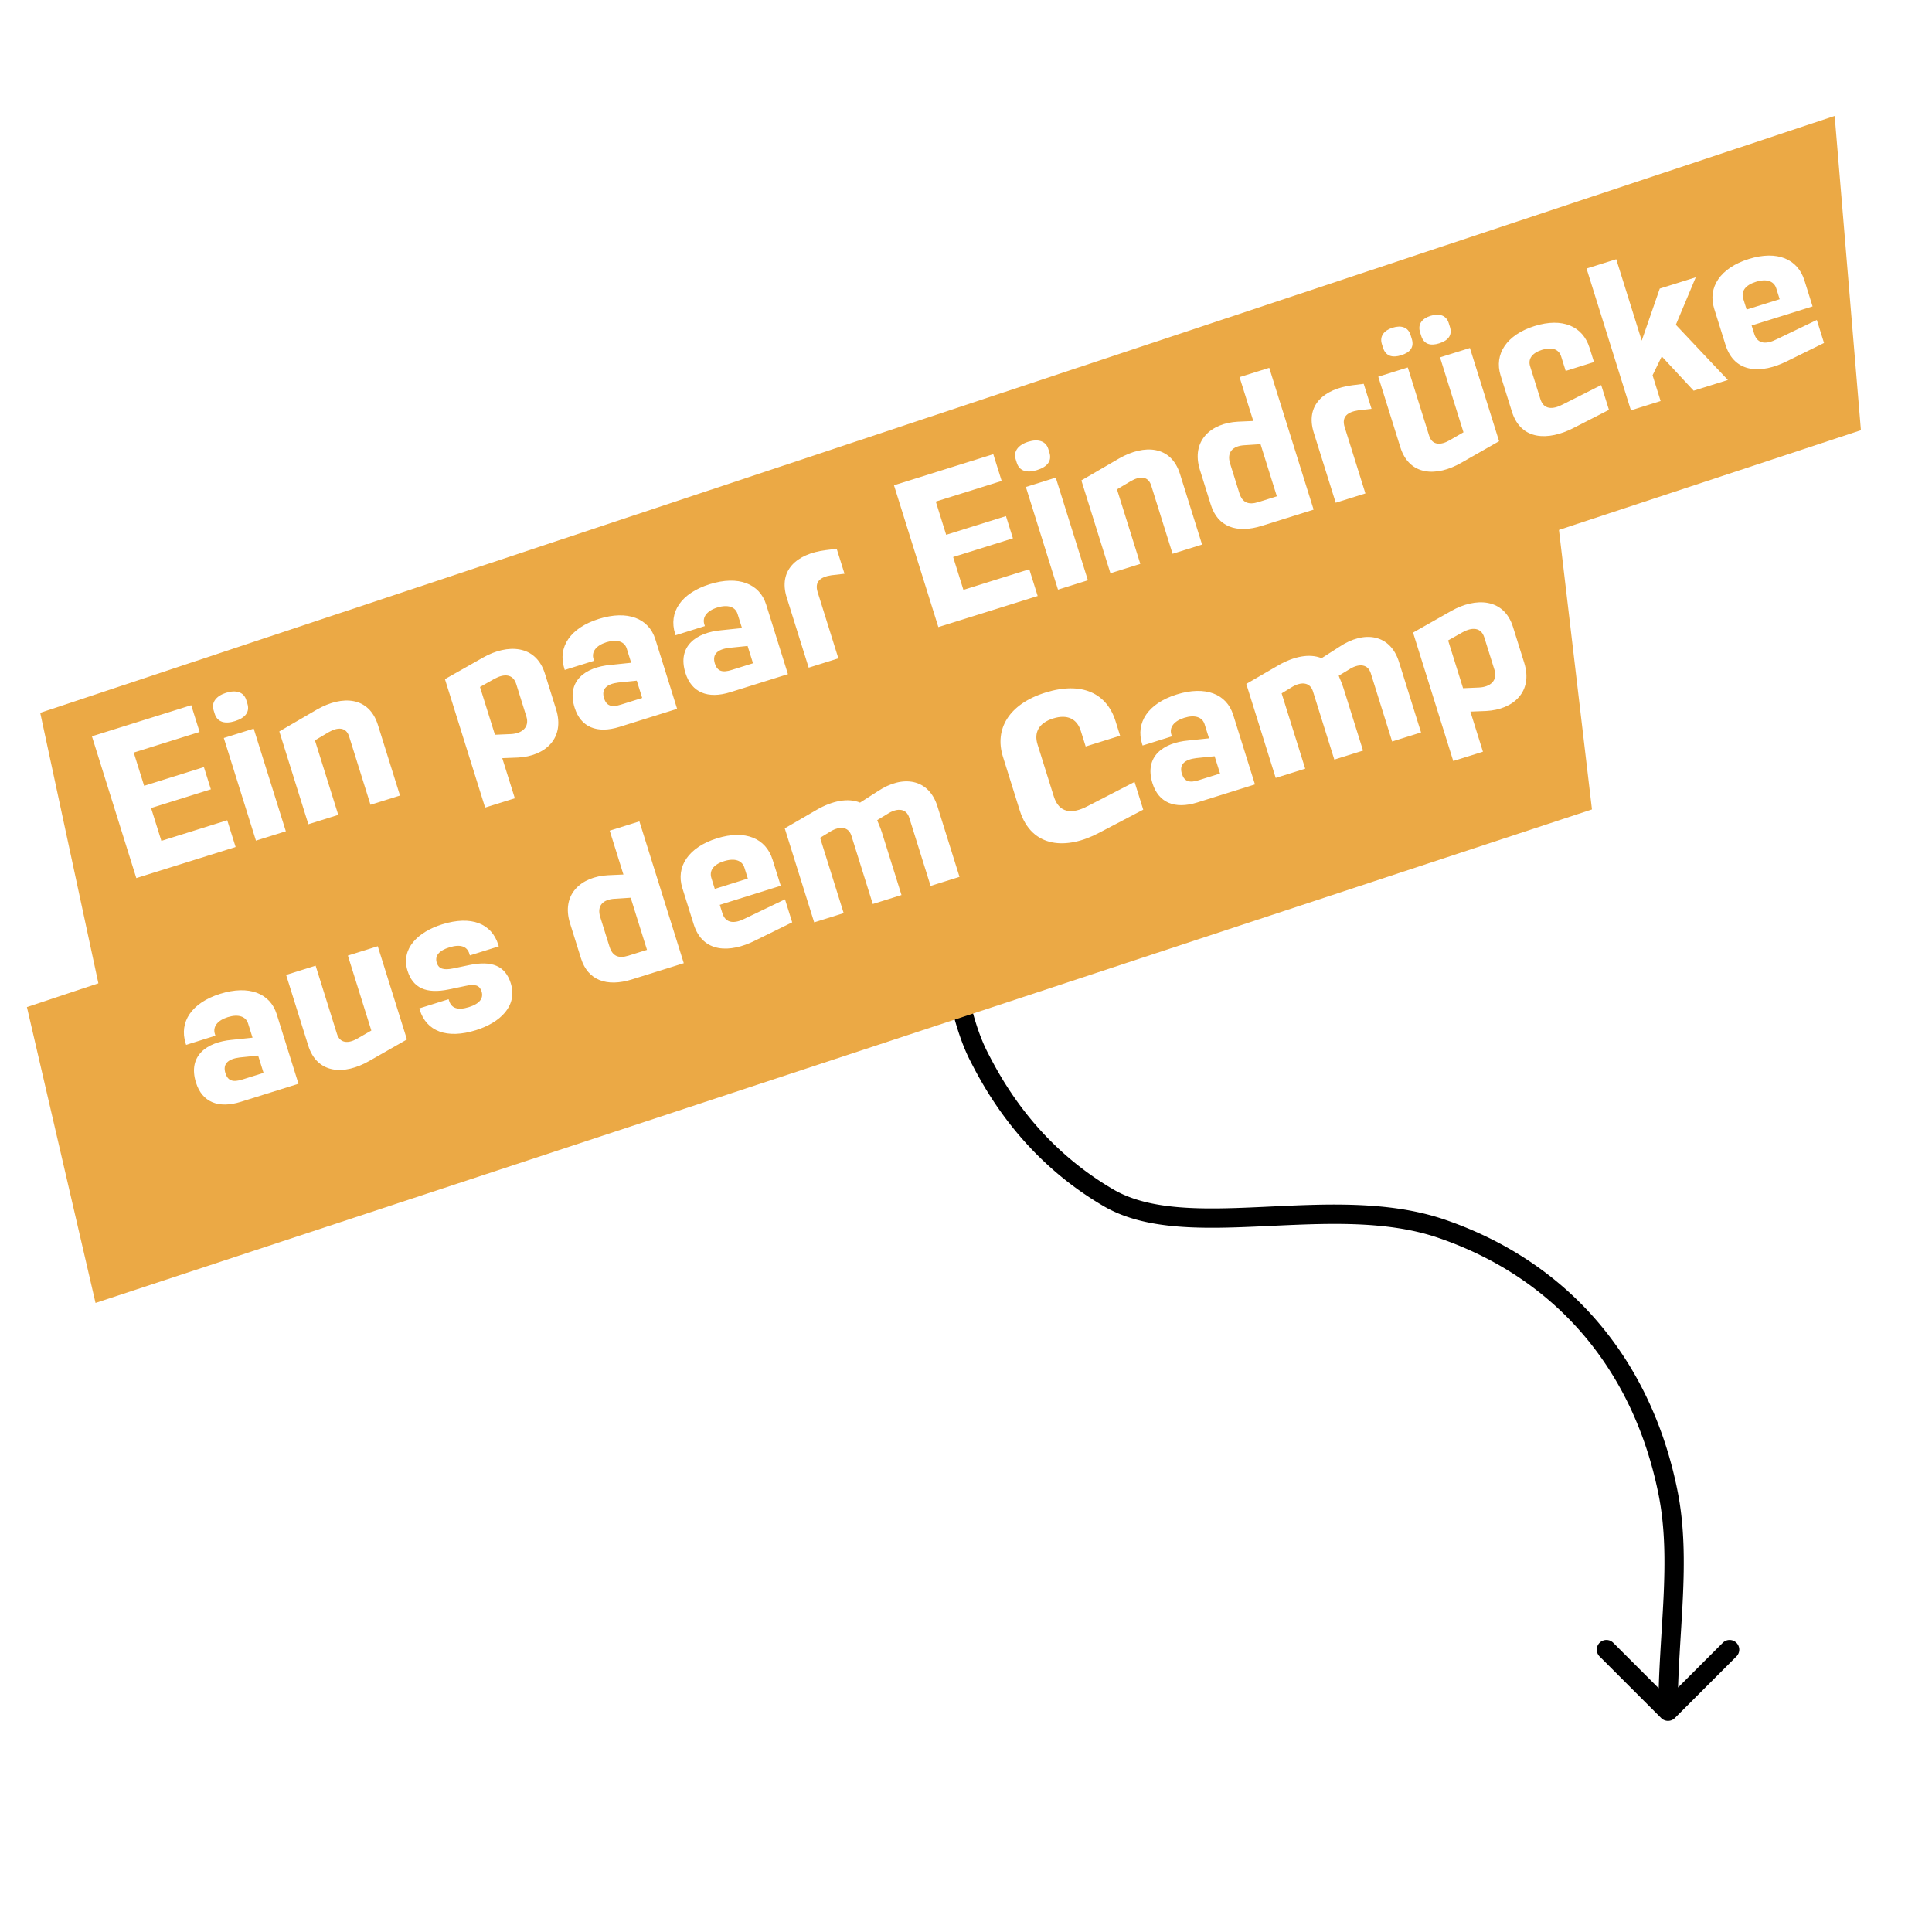
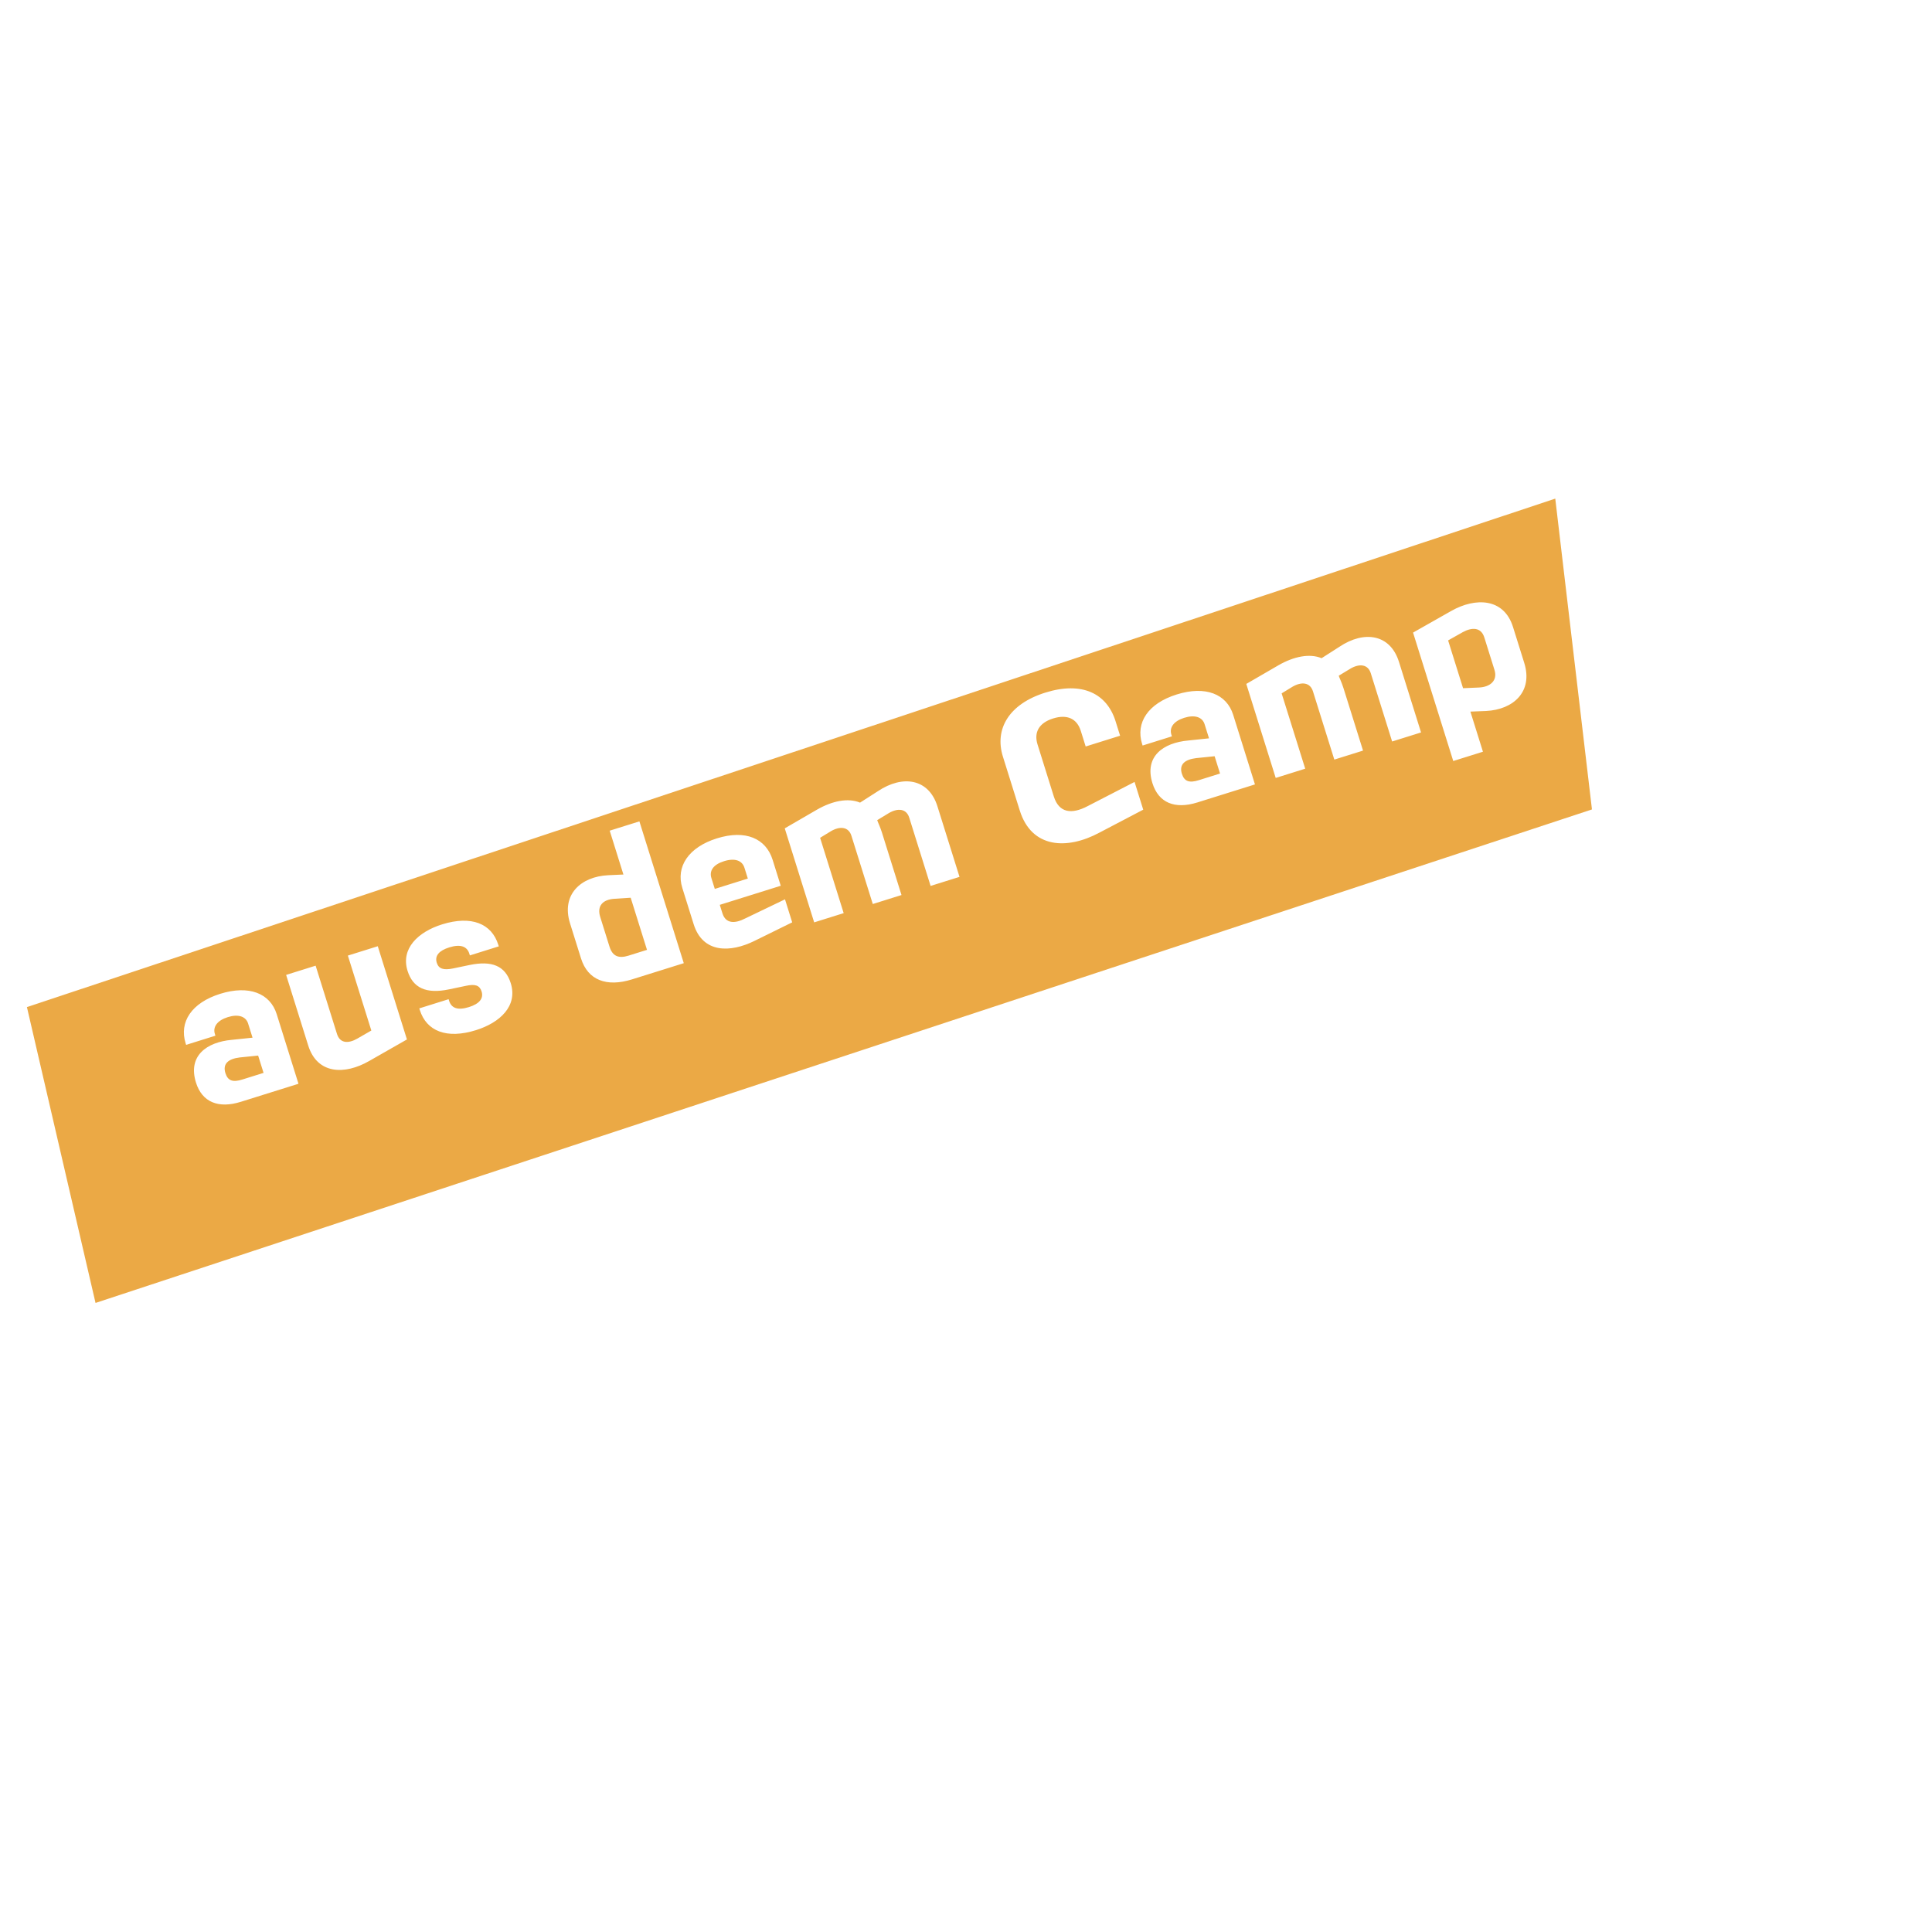
<svg xmlns="http://www.w3.org/2000/svg" fill="none" viewBox="0 0 300 300">
-   <path d="M148.954 148.216a1.5 1.5 0 0 0-2.927.66l2.927-.66Zm74.888 42.581.487-1.419-.487 1.419Zm35.167 40.97 1.47-.295-1.47.295Zm-1.061 35.01a1.5 1.5 0 0 0 2.121 0l9.546-9.546a1.5 1.5 0 1 0-2.121-2.121l-8.485 8.485-8.486-8.485a1.5 1.5 0 1 0-2.121 2.121l9.546 9.546ZM146.027 148.876c1.194 5.3 2.27 11.223 4.62 15.825l2.672-1.364c-2.129-4.17-3.116-9.577-4.365-15.121l-2.927.66Zm4.62 15.825c2.277 4.459 7.98 15.128 20.694 22.571l1.516-2.589c-11.958-7-17.336-17.034-19.538-21.346l-2.672 1.364Zm20.694 22.571c3.357 1.965 7.32 2.836 11.53 3.179 4.208.344 8.786.167 13.408-.046 9.357-.431 18.888-.995 27.077 1.811l.973-2.838c-8.843-3.03-19.015-2.393-28.188-1.97-4.643.215-9.037.379-13.026.053-3.987-.325-7.447-1.132-10.258-2.778l-1.516 2.589Zm52.015 4.944c18.457 6.325 30.347 20.72 34.182 39.846l2.941-.59c-4.031-20.102-16.619-35.401-36.15-42.094l-.973 2.838Zm34.182 39.846c1.029 5.131 1.036 10.442.772 16.055-.263 5.554-.801 11.502-.801 17.599h3c0-6.011.527-11.723.797-17.458.268-5.677.276-11.285-.827-16.786l-2.941.59Z" fill="#000" />
  <g filter="url(#a)">
-     <path d="M6.246 106.685 284.887 14l4.076 48.802-272.788 90.066-9.929-46.183Z" fill="#EBA945" />
-   </g>
+     </g>
  <g filter="url(#b)">
-     <path d="m4.181 152.377 237.32-78.952 5.697 48.263L14.834 198.32 4.18 152.377Z" fill="#EBA945" />
+     <path d="m4.181 152.377 237.32-78.952 5.697 48.263L14.834 198.32 4.18 152.377" fill="#EBA945" />
  </g>
  <path d="m29.696 109.504-15.423 4.827 6.892 22.018 15.422-4.826-1.3-4.154-10.23 3.202-1.597-5.1 9.284-2.905-1.08-3.451-9.284 2.905-1.615-5.161 10.23-3.202-1.3-4.153Zm5.41-1.928c-1.528.478-2.316 1.496-1.943 2.687l.182.58c.41 1.313 1.61 1.609 3.137 1.131 1.588-.497 2.343-1.404 1.932-2.717l-.181-.581c-.373-1.191-1.54-1.597-3.127-1.1Zm4.29 5.565-4.643 1.453 4.99 15.941 4.641-1.453-4.989-15.941Zm3.976.432 4.51 14.415 4.643-1.453-3.622-11.575 2.148-1.276c1.392-.804 2.697-.81 3.166.686l3.316 10.597 4.581-1.433-3.431-10.964c-1.376-4.398-5.511-4.646-9.439-2.411l-5.872 3.414Zm25.718-8.116 6.241 19.942 4.612-1.443-1.95-6.23 2.451-.096c4.225-.216 7.312-2.993 5.907-7.482l-1.74-5.558c-1.414-4.52-5.835-4.612-9.568-2.505l-5.953 3.372Zm7.724-.07c1.462-.793 2.848-.757 3.345.831l1.577 5.039c.506 1.619-.616 2.64-2.399 2.729l-2.481.106-2.323-7.421 2.28-1.284Zm16.18-9.288c-4.46 1.395-6.407 4.385-5.375 7.684l.076.244 4.55-1.424-.085-.275c-.344-1.099.383-2.098 2.001-2.605 1.65-.516 2.816-.11 3.16.99l.688 2.199-3.215.335c-3.913.353-6.867 2.485-5.567 6.638.946 3.023 3.457 4.082 6.969 2.983l8.948-2.801-3.384-10.81c-1.013-3.238-4.308-4.554-8.767-3.158Zm5.885 9.592.84 2.687-3.297 1.032c-1.436.45-2.242.232-2.624-.989-.459-1.466.446-2.219 2.221-2.439l2.86-.291ZM110.2 90.713c-4.458 1.396-6.406 4.386-5.374 7.684l.077.244 4.55-1.424-.086-.275c-.344-1.099.383-2.098 2.001-2.604 1.649-.516 2.816-.11 3.16.99l.688 2.198-3.214.336c-3.914.352-6.868 2.484-5.568 6.637.946 3.024 3.457 4.082 6.969 2.983l8.948-2.8-3.383-10.811c-1.013-3.237-4.309-4.553-8.768-3.158Zm5.886 9.592.841 2.688-3.298 1.032c-1.436.449-2.241.232-2.624-.99-.458-1.466.446-2.218 2.221-2.438l2.86-.292Zm12.06-14.873c-4.414.577-7.314 3.094-5.986 7.34l3.412 10.902 4.612-1.444-3.221-10.291c-.516-1.65.468-2.36 2.133-2.613l2.039-.235-1.214-3.879-1.775.22Zm26.092-14.905-15.422 4.826 6.891 22.02 15.422-4.827-1.3-4.154-10.23 3.202-1.596-5.1 9.283-2.905-1.08-3.451-9.284 2.905-1.615-5.161 10.231-3.202-1.3-4.153Zm5.41-1.928c-1.527.478-2.315 1.496-1.942 2.687l.181.58c.411 1.313 1.61 1.609 3.137 1.13 1.588-.496 2.344-1.403 1.933-2.716l-.182-.58c-.373-1.192-1.539-1.598-3.127-1.1Zm4.29 5.565-4.642 1.453 4.989 15.941 4.642-1.453-4.989-15.941Zm3.976.432 4.511 14.414 4.642-1.452-3.622-11.575 2.149-1.276c1.391-.804 2.697-.81 3.165.686l3.317 10.597 4.58-1.433-3.431-10.964c-1.376-4.398-5.511-4.646-9.439-2.41l-5.872 3.413Zm29.175-17.48-4.612 1.444 2.132 6.81-2.381.108c-4.224.215-7.312 2.992-5.907 7.482l1.701 5.436c1.061 3.39 3.986 4.486 7.926 3.253l8.032-2.514-6.891-22.019Zm-1.353 11.858 2.533 8.092-2.871.899c-1.557.487-2.491.075-2.95-1.39l-1.443-4.612c-.544-1.74.415-2.745 2.299-2.832l2.432-.157Zm14.245-9.153c-4.413.577-7.313 3.094-5.985 7.339l3.412 10.902 4.612-1.443-3.221-10.292c-.516-1.649.468-2.36 2.133-2.612l2.039-.236-1.214-3.878-1.776.22Zm6.251-8.93c-1.344.42-2.029 1.339-1.656 2.53l.182.58c.411 1.313 1.468 1.586 2.812 1.165 1.405-.44 2.057-1.247 1.646-2.56l-.181-.58c-.373-1.192-1.398-1.575-2.803-1.136Zm5.894-1.845c-1.344.42-1.998 1.33-1.625 2.52l.181.58c.411 1.314 1.438 1.596 2.782 1.175 1.405-.44 2.088-1.256 1.677-2.57l-.182-.58c-.372-1.191-1.428-1.565-2.833-1.125Zm6.122 4.991-4.642 1.453 3.642 11.635-2.159 1.246c-1.391.804-2.706.78-3.175-.716l-3.316-10.598-4.581 1.434 3.431 10.964c1.396 4.458 5.633 4.607 9.47 2.401l5.861-3.343-4.531-14.476Zm10.04-3.41c-4.337 1.357-6.315 4.357-5.273 7.686l1.758 5.619c1.415 4.52 5.696 4.487 9.487 2.564l5.579-2.853-1.205-3.848-5.966 3.007c-1.553.822-2.96.826-3.476-.823l-1.597-5.1c-.363-1.16.322-2.079 1.849-2.557 1.527-.478 2.614-.114 2.977 1.047l.697 2.23 4.398-1.377-.698-2.23c-1.041-3.328-4.194-4.722-8.53-3.365Zm12.682-10.373-4.612 1.443 6.891 22.019 4.612-1.443-1.252-4.001 1.43-2.929 4.952 5.324 5.314-1.663-8.08-8.57 3.091-7.372-5.589 1.75-2.801 8.085-3.956-12.643Zm20.573-.035c-4.397 1.377-6.406 4.386-5.365 7.715l1.759 5.62c1.415 4.519 5.687 4.456 9.487 2.563l5.811-2.859-1.118-3.573-6.209 2.983c-1.502.772-2.981.866-3.507-.814l-.411-1.313 9.468-2.963-1.262-4.031c-1.042-3.329-4.225-4.713-8.653-3.328Zm1.109 3.543c1.68-.526 2.816-.11 3.169 1.02l.526 1.68-5.131 1.605-.525-1.68c-.354-1.13.281-2.1 1.961-2.625ZM34.198 154.317c-4.459 1.395-6.407 4.385-5.375 7.684l.077.244 4.55-1.424-.086-.275c-.344-1.099.383-2.098 2.002-2.605 1.649-.516 2.815-.11 3.16.99l.688 2.199-3.215.335c-3.913.353-6.867 2.485-5.568 6.638.947 3.023 3.457 4.082 6.97 2.983l8.947-2.801-3.383-10.811c-1.013-3.237-4.309-4.553-8.767-3.157Zm5.885 9.592.841 2.687-3.298 1.032c-1.435.45-2.24.232-2.623-.989-.459-1.466.446-2.219 2.22-2.439l2.86-.291ZM58.66 146.93l-4.642 1.452 3.642 11.636-2.159 1.245c-1.391.805-2.706.78-3.175-.716L49.01 149.95l-4.581 1.433 3.431 10.964c1.395 4.459 5.633 4.608 9.47 2.401l5.86-3.343-4.53-14.475Zm9.979-3.391c-3.726 1.166-6.436 3.757-5.356 7.208.832 2.657 2.879 3.626 6.435 2.882l2.58-.54c1.504-.336 2.188-.081 2.484.866.344 1.099-.37 1.926-1.957 2.423-1.741.545-2.726.183-3.09-.978l-.076-.244-4.55 1.424.076.244c1.032 3.299 4.177 4.561 8.727 3.137 3.726-1.166 6.506-3.746 5.398-7.289-.86-2.748-2.982-3.526-6.385-2.83l-2.58.539c-1.484.297-2.228.061-2.525-.886-.344-1.1.38-1.896 1.937-2.383 1.74-.545 2.766-.162 3.12.968l.085.275 4.49-1.405-.077-.244c-1.032-3.299-4.186-4.592-8.736-3.167Zm30.647-15.996-4.611 1.443 2.13 6.81-2.38.108c-4.224.216-7.312 2.993-5.907 7.482l1.702 5.436c1.06 3.39 3.986 4.486 7.925 3.253l8.032-2.513-6.891-22.019ZM97.933 139.4l2.532 8.093-2.87.898c-1.558.488-2.491.076-2.95-1.39l-1.443-4.612c-.545-1.74.415-2.745 2.299-2.832l2.432-.157Zm13.386-9.219c-4.398 1.376-6.407 4.386-5.365 7.714l1.759 5.62c1.414 4.52 5.686 4.457 9.486 2.563l5.812-2.858-1.118-3.573-6.209 2.982c-1.502.772-2.981.866-3.507-.813l-.411-1.313 9.467-2.963-1.261-4.031c-1.042-3.329-4.225-4.714-8.653-3.328Zm1.108 3.543c1.68-.526 2.816-.11 3.17 1.02l.525 1.679-5.13 1.606-.526-1.68c-.354-1.13.282-2.1 1.961-2.625Zm9.429-5.097 4.569 14.598 4.581-1.434-3.661-11.697 1.689-1.031c1.361-.795 2.726-.719 3.175.716l3.317 10.597 4.458-1.395-3.029-9.681c-.297-.947-.629-1.58-.744-1.947l1.832-1.11c1.392-.804 2.705-.679 3.145.726l3.316 10.597 4.49-1.405-3.432-10.963c-1.347-4.306-5.394-4.917-9.248-2.337l-2.765 1.771c-1.888-.784-4.337-.252-6.669 1.081l-5.024 2.914Zm40.455-21.077c-5.65 1.768-7.918 5.663-6.58 9.939l2.619 8.368c1.854 5.924 7.376 6.107 12.344 3.446l6.827-3.578-1.347-4.306-7.276 3.752c-2.504 1.32-4.462 1.061-5.265-1.504l-2.523-8.063c-.593-1.893.223-3.356 2.422-4.044 2.168-.678 3.694.018 4.296 1.942l.755 2.412 5.345-1.672-.708-2.26c-1.338-4.276-5.168-6.229-10.909-4.432Zm20.408.285c-4.458 1.396-6.406 4.386-5.374 7.684l.076.245 4.551-1.424-.086-.275c-.344-1.1.383-2.098 2.001-2.605 1.649-.516 2.816-.11 3.16.99l.688 2.198-3.215.336c-3.913.353-6.867 2.484-5.567 6.638.946 3.023 3.457 4.081 6.969 2.982l8.948-2.8-3.383-10.811c-1.014-3.237-4.309-4.553-8.768-3.158Zm5.886 9.592.841 2.688-3.298 1.032c-1.436.449-2.241.232-2.624-.989-.458-1.466.446-2.219 2.221-2.439l2.86-.292Zm4.918-11.229 4.568 14.598 4.581-1.434-3.661-11.696 1.689-1.032c1.361-.795 2.726-.719 3.175.717l3.317 10.597 4.459-1.396-3.03-9.681c-.296-.946-.629-1.58-.744-1.946l1.833-1.11c1.391-.805 2.704-.679 3.144.726l3.316 10.597 4.49-1.405-3.431-10.964c-1.348-4.306-5.395-4.917-9.248-2.336l-2.766 1.77c-1.888-.783-4.337-.252-6.669 1.082l-5.023 2.913Zm25.895-7.97 6.241 19.942 4.611-1.443-1.949-6.23 2.451-.096c4.224-.216 7.312-2.993 5.907-7.482l-1.74-5.558c-1.414-4.52-5.835-4.612-9.569-2.505l-5.952 3.372Zm7.723-.07c1.462-.793 2.848-.757 3.345.83l1.577 5.04c.507 1.618-.615 2.64-2.398 2.729l-2.482.106-2.322-7.421 2.28-1.284Z" fill="#fff" />
  <defs>
    <filter id="a" x="2.246" y="14" width="290.717" height="146.868" filterUnits="userSpaceOnUse" color-interpolation-filters="sRGB">
      <feFlood flood-opacity="0" result="BackgroundImageFix" />
      <feColorMatrix in="SourceAlpha" values="0 0 0 0 0 0 0 0 0 0 0 0 0 0 0 0 0 0 127 0" result="hardAlpha" />
      <feOffset dy="4" />
      <feGaussianBlur stdDeviation="2" />
      <feComposite in2="hardAlpha" operator="out" />
      <feColorMatrix values="0 0 0 0 0 0 0 0 0 0 0 0 0 0 0 0 0 0 0.15 0" />
      <feBlend in2="BackgroundImageFix" result="effect1_dropShadow_81_188" />
      <feBlend in="SourceGraphic" in2="effect1_dropShadow_81_188" result="shape" />
    </filter>
    <filter id="b" x=".181" y="73.425" width="251.017" height="132.895" filterUnits="userSpaceOnUse" color-interpolation-filters="sRGB">
      <feFlood flood-opacity="0" result="BackgroundImageFix" />
      <feColorMatrix in="SourceAlpha" values="0 0 0 0 0 0 0 0 0 0 0 0 0 0 0 0 0 0 127 0" result="hardAlpha" />
      <feOffset dy="4" />
      <feGaussianBlur stdDeviation="2" />
      <feComposite in2="hardAlpha" operator="out" />
      <feColorMatrix values="0 0 0 0 0 0 0 0 0 0 0 0 0 0 0 0 0 0 0.15 0" />
      <feBlend in2="BackgroundImageFix" result="effect1_dropShadow_81_188" />
      <feBlend in="SourceGraphic" in2="effect1_dropShadow_81_188" result="shape" />
    </filter>
  </defs>
</svg>